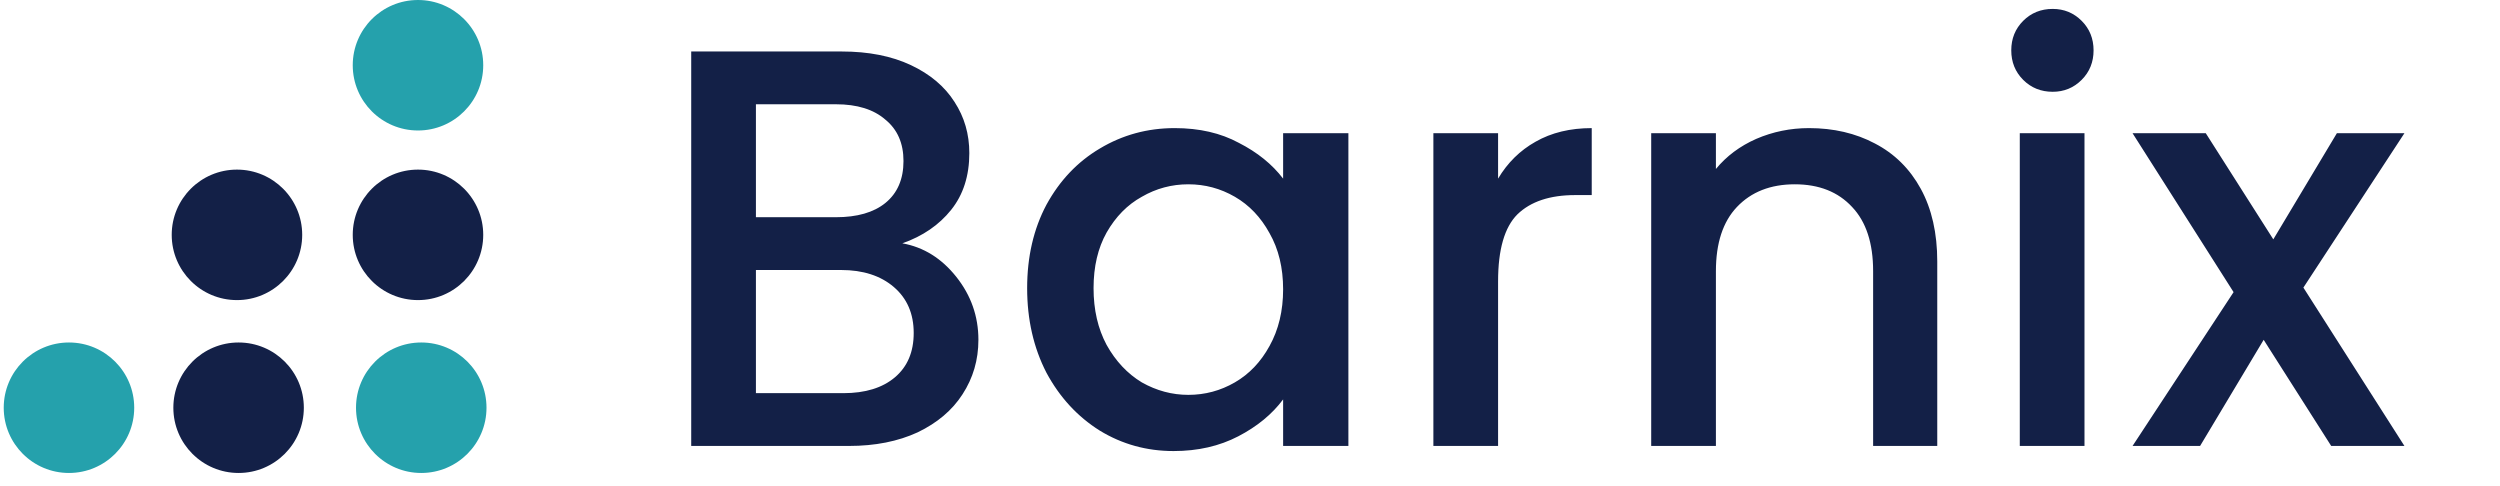
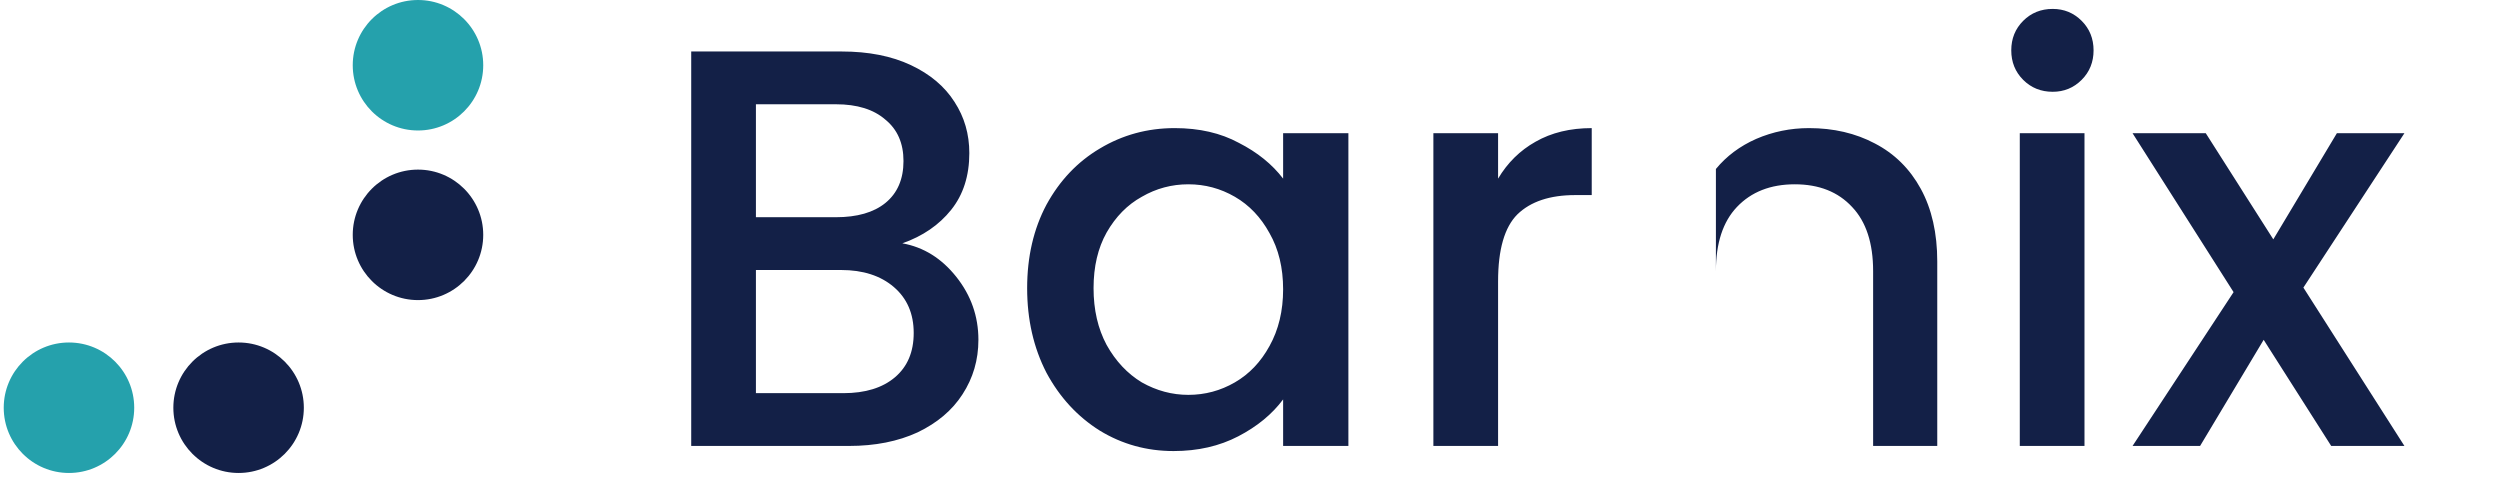
<svg xmlns="http://www.w3.org/2000/svg" width="185" height="36" viewBox="0 0 185 36" fill="none">
-   <path d="M66.774 18.006C68.342 18.286 69.672 19.112 70.764 20.484C71.856 21.856 72.402 23.41 72.402 25.146C72.402 26.63 72.01 27.974 71.226 29.178C70.47 30.354 69.364 31.292 67.908 31.992C66.452 32.664 64.758 33 62.826 33H51.15V3.81H62.28C64.268 3.81 65.976 4.146 67.404 4.818C68.832 5.49 69.91 6.4 70.638 7.548C71.366 8.668 71.73 9.928 71.73 11.328C71.73 13.008 71.282 14.408 70.386 15.528C69.49 16.648 68.286 17.474 66.774 18.006ZM55.938 16.074H61.86C63.428 16.074 64.646 15.724 65.514 15.024C66.41 14.296 66.858 13.26 66.858 11.916C66.858 10.6 66.41 9.578 65.514 8.85C64.646 8.094 63.428 7.716 61.86 7.716H55.938V16.074ZM62.406 29.094C64.03 29.094 65.304 28.702 66.228 27.918C67.152 27.134 67.614 26.042 67.614 24.642C67.614 23.214 67.124 22.08 66.144 21.24C65.164 20.4 63.862 19.98 62.238 19.98H55.938V29.094H62.406ZM76.009 21.324C76.009 19 76.485 16.942 77.437 15.15C78.417 13.358 79.733 11.972 81.385 10.992C83.065 9.984 84.913 9.48 86.929 9.48C88.749 9.48 90.331 9.844 91.675 10.572C93.047 11.272 94.139 12.154 94.951 13.218V9.858H99.781V33H94.951V29.556C94.139 30.648 93.033 31.558 91.633 32.286C90.233 33.014 88.637 33.378 86.845 33.378C84.857 33.378 83.037 32.874 81.385 31.866C79.733 30.83 78.417 29.402 77.437 27.582C76.485 25.734 76.009 23.648 76.009 21.324ZM94.951 21.408C94.951 19.812 94.615 18.426 93.943 17.25C93.299 16.074 92.445 15.178 91.381 14.562C90.317 13.946 89.169 13.638 87.937 13.638C86.705 13.638 85.557 13.946 84.493 14.562C83.429 15.15 82.561 16.032 81.889 17.208C81.245 18.356 80.923 19.728 80.923 21.324C80.923 22.92 81.245 24.32 81.889 25.524C82.561 26.728 83.429 27.652 84.493 28.296C85.585 28.912 86.733 29.22 87.937 29.22C89.169 29.22 90.317 28.912 91.381 28.296C92.445 27.68 93.299 26.784 93.943 25.608C94.615 24.404 94.951 23.004 94.951 21.408ZM110.858 13.218C111.558 12.042 112.482 11.132 113.63 10.488C114.806 9.816 116.192 9.48 117.788 9.48V14.436H116.57C114.694 14.436 113.266 14.912 112.286 15.864C111.334 16.816 110.858 18.468 110.858 20.82V33H106.07V9.858H110.858V13.218ZM133.865 9.48C135.685 9.48 137.309 9.858 138.737 10.614C140.193 11.37 141.327 12.49 142.139 13.974C142.951 15.458 143.357 17.25 143.357 19.35V33H138.611V20.064C138.611 17.992 138.093 16.41 137.057 15.318C136.021 14.198 134.607 13.638 132.815 13.638C131.023 13.638 129.595 14.198 128.531 15.318C127.495 16.41 126.977 17.992 126.977 20.064V33H122.189V9.858H126.977V12.504C127.761 11.552 128.755 10.81 129.959 10.278C131.191 9.746 132.493 9.48 133.865 9.48ZM151.9 6.792C151.032 6.792 150.304 6.498 149.716 5.91C149.128 5.322 148.834 4.594 148.834 3.726C148.834 2.858 149.128 2.13 149.716 1.542C150.304 0.954 151.032 0.66 151.9 0.66C152.74 0.66 153.454 0.954 154.042 1.542C154.63 2.13 154.924 2.858 154.924 3.726C154.924 4.594 154.63 5.322 154.042 5.91C153.454 6.498 152.74 6.792 151.9 6.792ZM154.252 9.858V33H149.464V9.858H154.252ZM170.451 21.282L177.927 33H172.509L167.511 25.146L162.807 33H157.809L165.285 21.618L157.809 9.858H163.227L168.225 17.712L172.929 9.858H177.927L170.451 21.282Z" fill="#132047" />
+   <path d="M66.774 18.006C68.342 18.286 69.672 19.112 70.764 20.484C71.856 21.856 72.402 23.41 72.402 25.146C72.402 26.63 72.01 27.974 71.226 29.178C70.47 30.354 69.364 31.292 67.908 31.992C66.452 32.664 64.758 33 62.826 33H51.15V3.81H62.28C64.268 3.81 65.976 4.146 67.404 4.818C68.832 5.49 69.91 6.4 70.638 7.548C71.366 8.668 71.73 9.928 71.73 11.328C71.73 13.008 71.282 14.408 70.386 15.528C69.49 16.648 68.286 17.474 66.774 18.006ZM55.938 16.074H61.86C63.428 16.074 64.646 15.724 65.514 15.024C66.41 14.296 66.858 13.26 66.858 11.916C66.858 10.6 66.41 9.578 65.514 8.85C64.646 8.094 63.428 7.716 61.86 7.716H55.938V16.074ZM62.406 29.094C64.03 29.094 65.304 28.702 66.228 27.918C67.152 27.134 67.614 26.042 67.614 24.642C67.614 23.214 67.124 22.08 66.144 21.24C65.164 20.4 63.862 19.98 62.238 19.98H55.938V29.094H62.406ZM76.009 21.324C76.009 19 76.485 16.942 77.437 15.15C78.417 13.358 79.733 11.972 81.385 10.992C83.065 9.984 84.913 9.48 86.929 9.48C88.749 9.48 90.331 9.844 91.675 10.572C93.047 11.272 94.139 12.154 94.951 13.218V9.858H99.781V33H94.951V29.556C94.139 30.648 93.033 31.558 91.633 32.286C90.233 33.014 88.637 33.378 86.845 33.378C84.857 33.378 83.037 32.874 81.385 31.866C79.733 30.83 78.417 29.402 77.437 27.582C76.485 25.734 76.009 23.648 76.009 21.324ZM94.951 21.408C94.951 19.812 94.615 18.426 93.943 17.25C93.299 16.074 92.445 15.178 91.381 14.562C90.317 13.946 89.169 13.638 87.937 13.638C86.705 13.638 85.557 13.946 84.493 14.562C83.429 15.15 82.561 16.032 81.889 17.208C81.245 18.356 80.923 19.728 80.923 21.324C80.923 22.92 81.245 24.32 81.889 25.524C82.561 26.728 83.429 27.652 84.493 28.296C85.585 28.912 86.733 29.22 87.937 29.22C89.169 29.22 90.317 28.912 91.381 28.296C92.445 27.68 93.299 26.784 93.943 25.608C94.615 24.404 94.951 23.004 94.951 21.408ZM110.858 13.218C111.558 12.042 112.482 11.132 113.63 10.488C114.806 9.816 116.192 9.48 117.788 9.48V14.436H116.57C114.694 14.436 113.266 14.912 112.286 15.864C111.334 16.816 110.858 18.468 110.858 20.82V33H106.07V9.858H110.858V13.218ZM133.865 9.48C135.685 9.48 137.309 9.858 138.737 10.614C140.193 11.37 141.327 12.49 142.139 13.974C142.951 15.458 143.357 17.25 143.357 19.35V33H138.611V20.064C138.611 17.992 138.093 16.41 137.057 15.318C136.021 14.198 134.607 13.638 132.815 13.638C131.023 13.638 129.595 14.198 128.531 15.318C127.495 16.41 126.977 17.992 126.977 20.064V33V9.858H126.977V12.504C127.761 11.552 128.755 10.81 129.959 10.278C131.191 9.746 132.493 9.48 133.865 9.48ZM151.9 6.792C151.032 6.792 150.304 6.498 149.716 5.91C149.128 5.322 148.834 4.594 148.834 3.726C148.834 2.858 149.128 2.13 149.716 1.542C150.304 0.954 151.032 0.66 151.9 0.66C152.74 0.66 153.454 0.954 154.042 1.542C154.63 2.13 154.924 2.858 154.924 3.726C154.924 4.594 154.63 5.322 154.042 5.91C153.454 6.498 152.74 6.792 151.9 6.792ZM154.252 9.858V33H149.464V9.858H154.252ZM170.451 21.282L177.927 33H172.509L167.511 25.146L162.807 33H157.809L165.285 21.618L157.809 9.858H163.227L168.225 17.712L172.929 9.858H177.927L170.451 21.282Z" fill="#132047" />
  <circle cx="30.931" cy="4.828" r="4.828" fill="#25A1AC" />
-   <circle cx="17.535" cy="17.379" r="4.828" fill="#132047" />
  <circle cx="30.931" cy="17.379" r="4.828" fill="#132047" />
  <circle cx="5.104" cy="30.172" r="4.828" fill="#25A1AC" />
  <circle cx="17.656" cy="30.172" r="4.828" fill="#132047" />
-   <circle cx="31.173" cy="30.172" r="4.828" fill="#25A1AC" />
</svg>